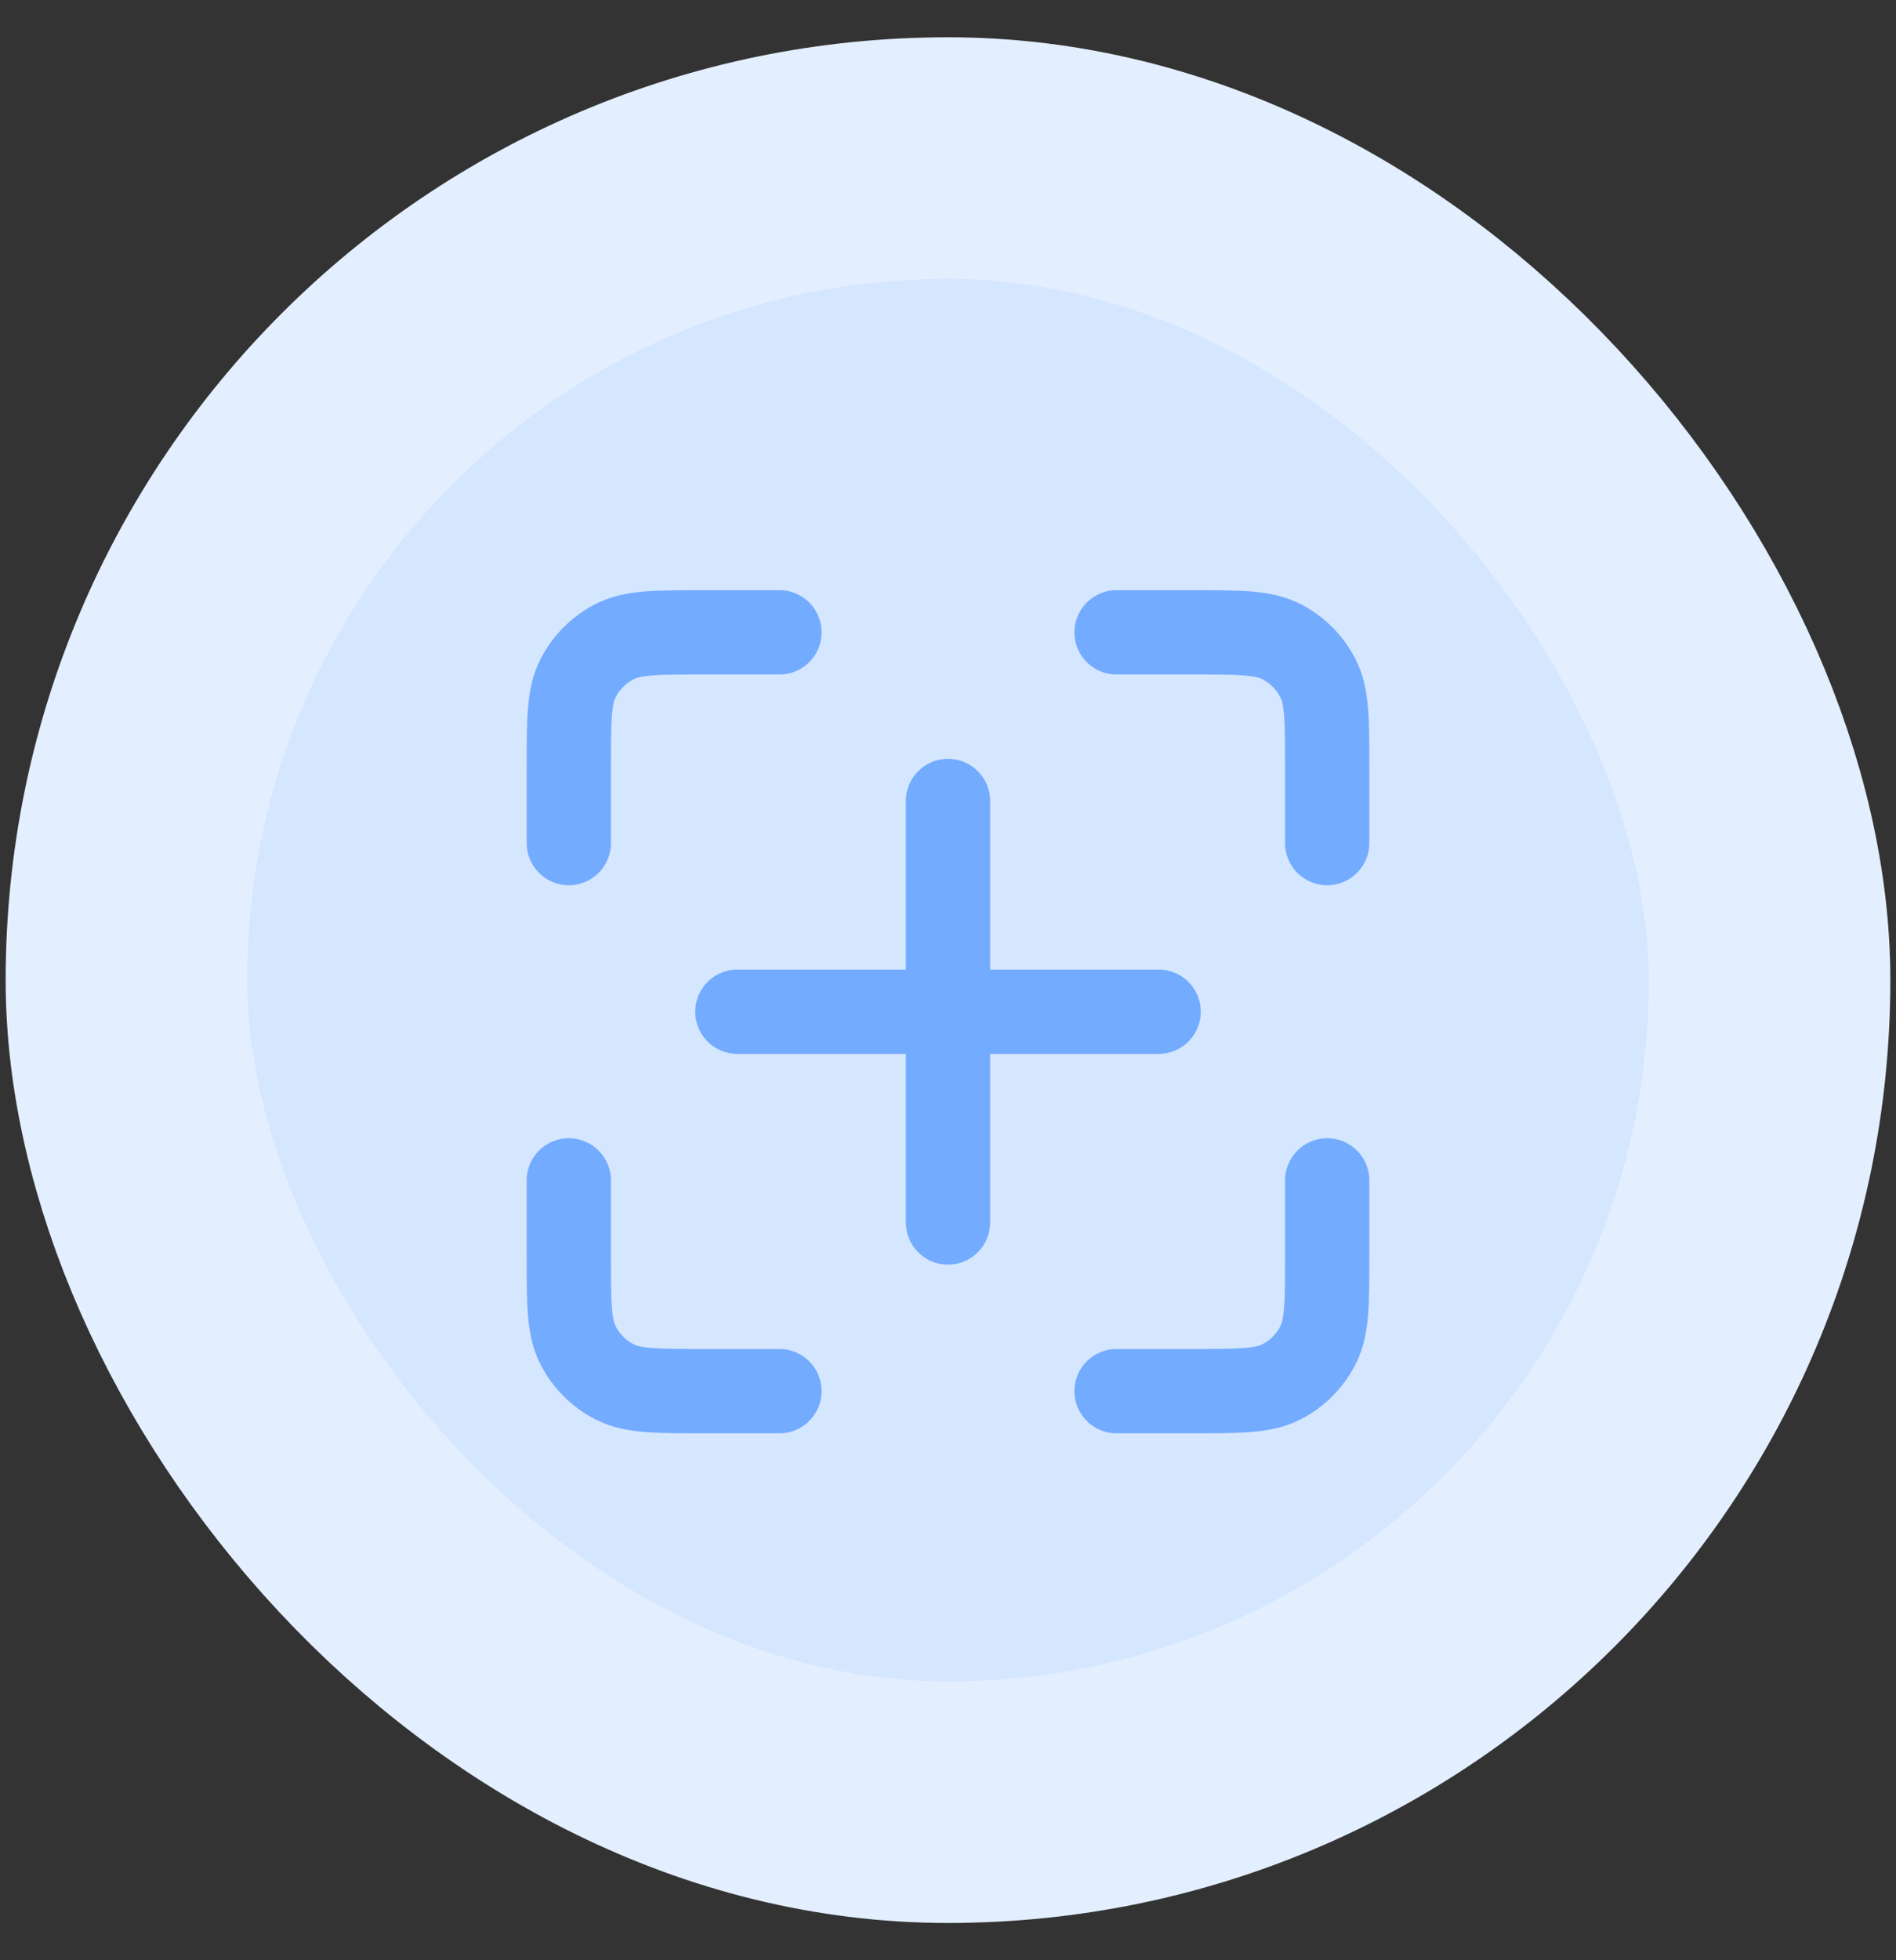
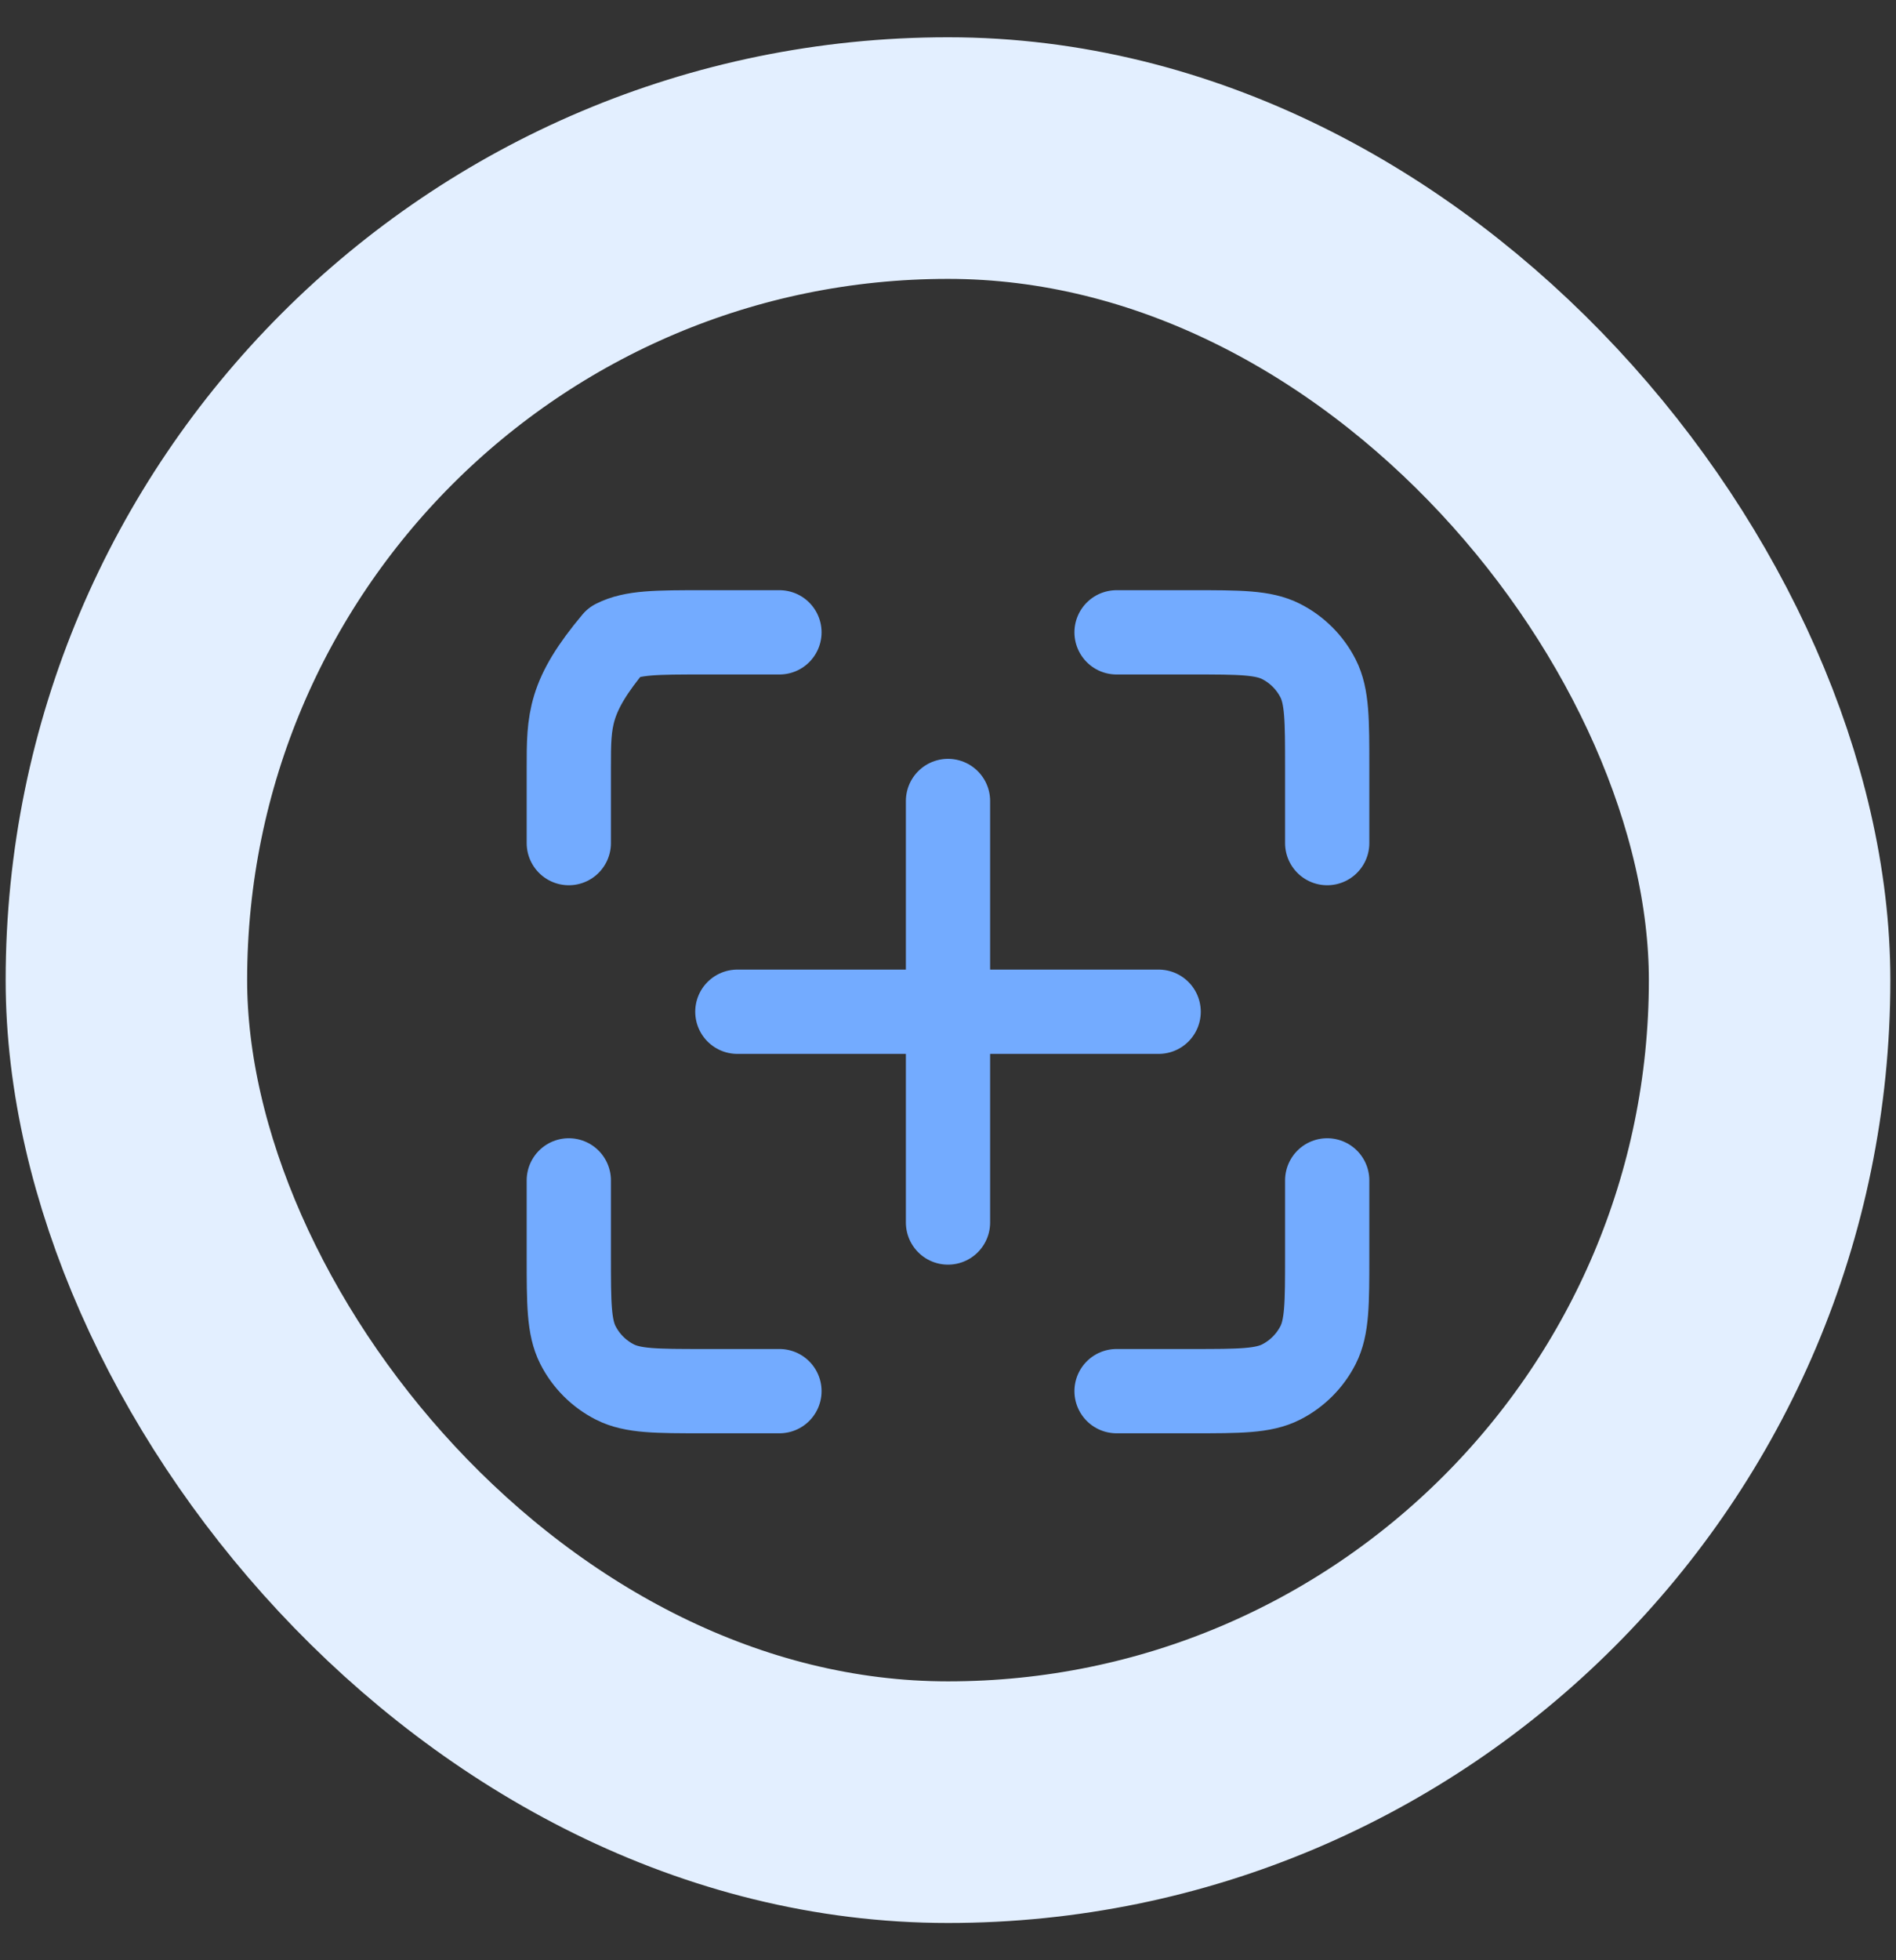
<svg xmlns="http://www.w3.org/2000/svg" width="30" height="31" viewBox="0 0 30 31" fill="none">
  <rect x="0" y="0" width="30" height="31" fill="#333333" stroke="none" />
-   <rect x="2" y="2.5" width="26" height="26" rx="13" fill="#D5E6FF" />
-   <path d="M12.333 10H11.133C10.387 10 10.013 10 9.728 10.145C9.477 10.273 9.273 10.477 9.145 10.728C9 11.013 9 11.387 9 12.133V13.333M12.333 22H11.133C10.387 22 10.013 22 9.728 21.855C9.477 21.727 9.273 21.523 9.145 21.272C9 20.987 9 20.613 9 19.867V18.667M21 13.333V12.133C21 11.387 21 11.013 20.855 10.728C20.727 10.477 20.523 10.273 20.272 10.145C19.987 10 19.613 10 18.867 10H17.667M21 18.667V19.867C21 20.613 21 20.987 20.855 21.272C20.727 21.523 20.523 21.727 20.272 21.855C19.987 22 19.613 22 18.867 22H17.667M15 19.333L15 12.667M11.667 16H18.333" stroke="#73ABFF" stroke-width="1.333" stroke-linecap="round" stroke-linejoin="round" />
+   <path d="M12.333 10H11.133C10.387 10 10.013 10 9.728 10.145C9 11.013 9 11.387 9 12.133V13.333M12.333 22H11.133C10.387 22 10.013 22 9.728 21.855C9.477 21.727 9.273 21.523 9.145 21.272C9 20.987 9 20.613 9 19.867V18.667M21 13.333V12.133C21 11.387 21 11.013 20.855 10.728C20.727 10.477 20.523 10.273 20.272 10.145C19.987 10 19.613 10 18.867 10H17.667M21 18.667V19.867C21 20.613 21 20.987 20.855 21.272C20.727 21.523 20.523 21.727 20.272 21.855C19.987 22 19.613 22 18.867 22H17.667M15 19.333L15 12.667M11.667 16H18.333" stroke="#73ABFF" stroke-width="1.333" stroke-linecap="round" stroke-linejoin="round" />
  <rect x="2" y="2.5" width="26" height="26" rx="13" stroke="#E3EFFF" stroke-width="3.821" />
</svg>